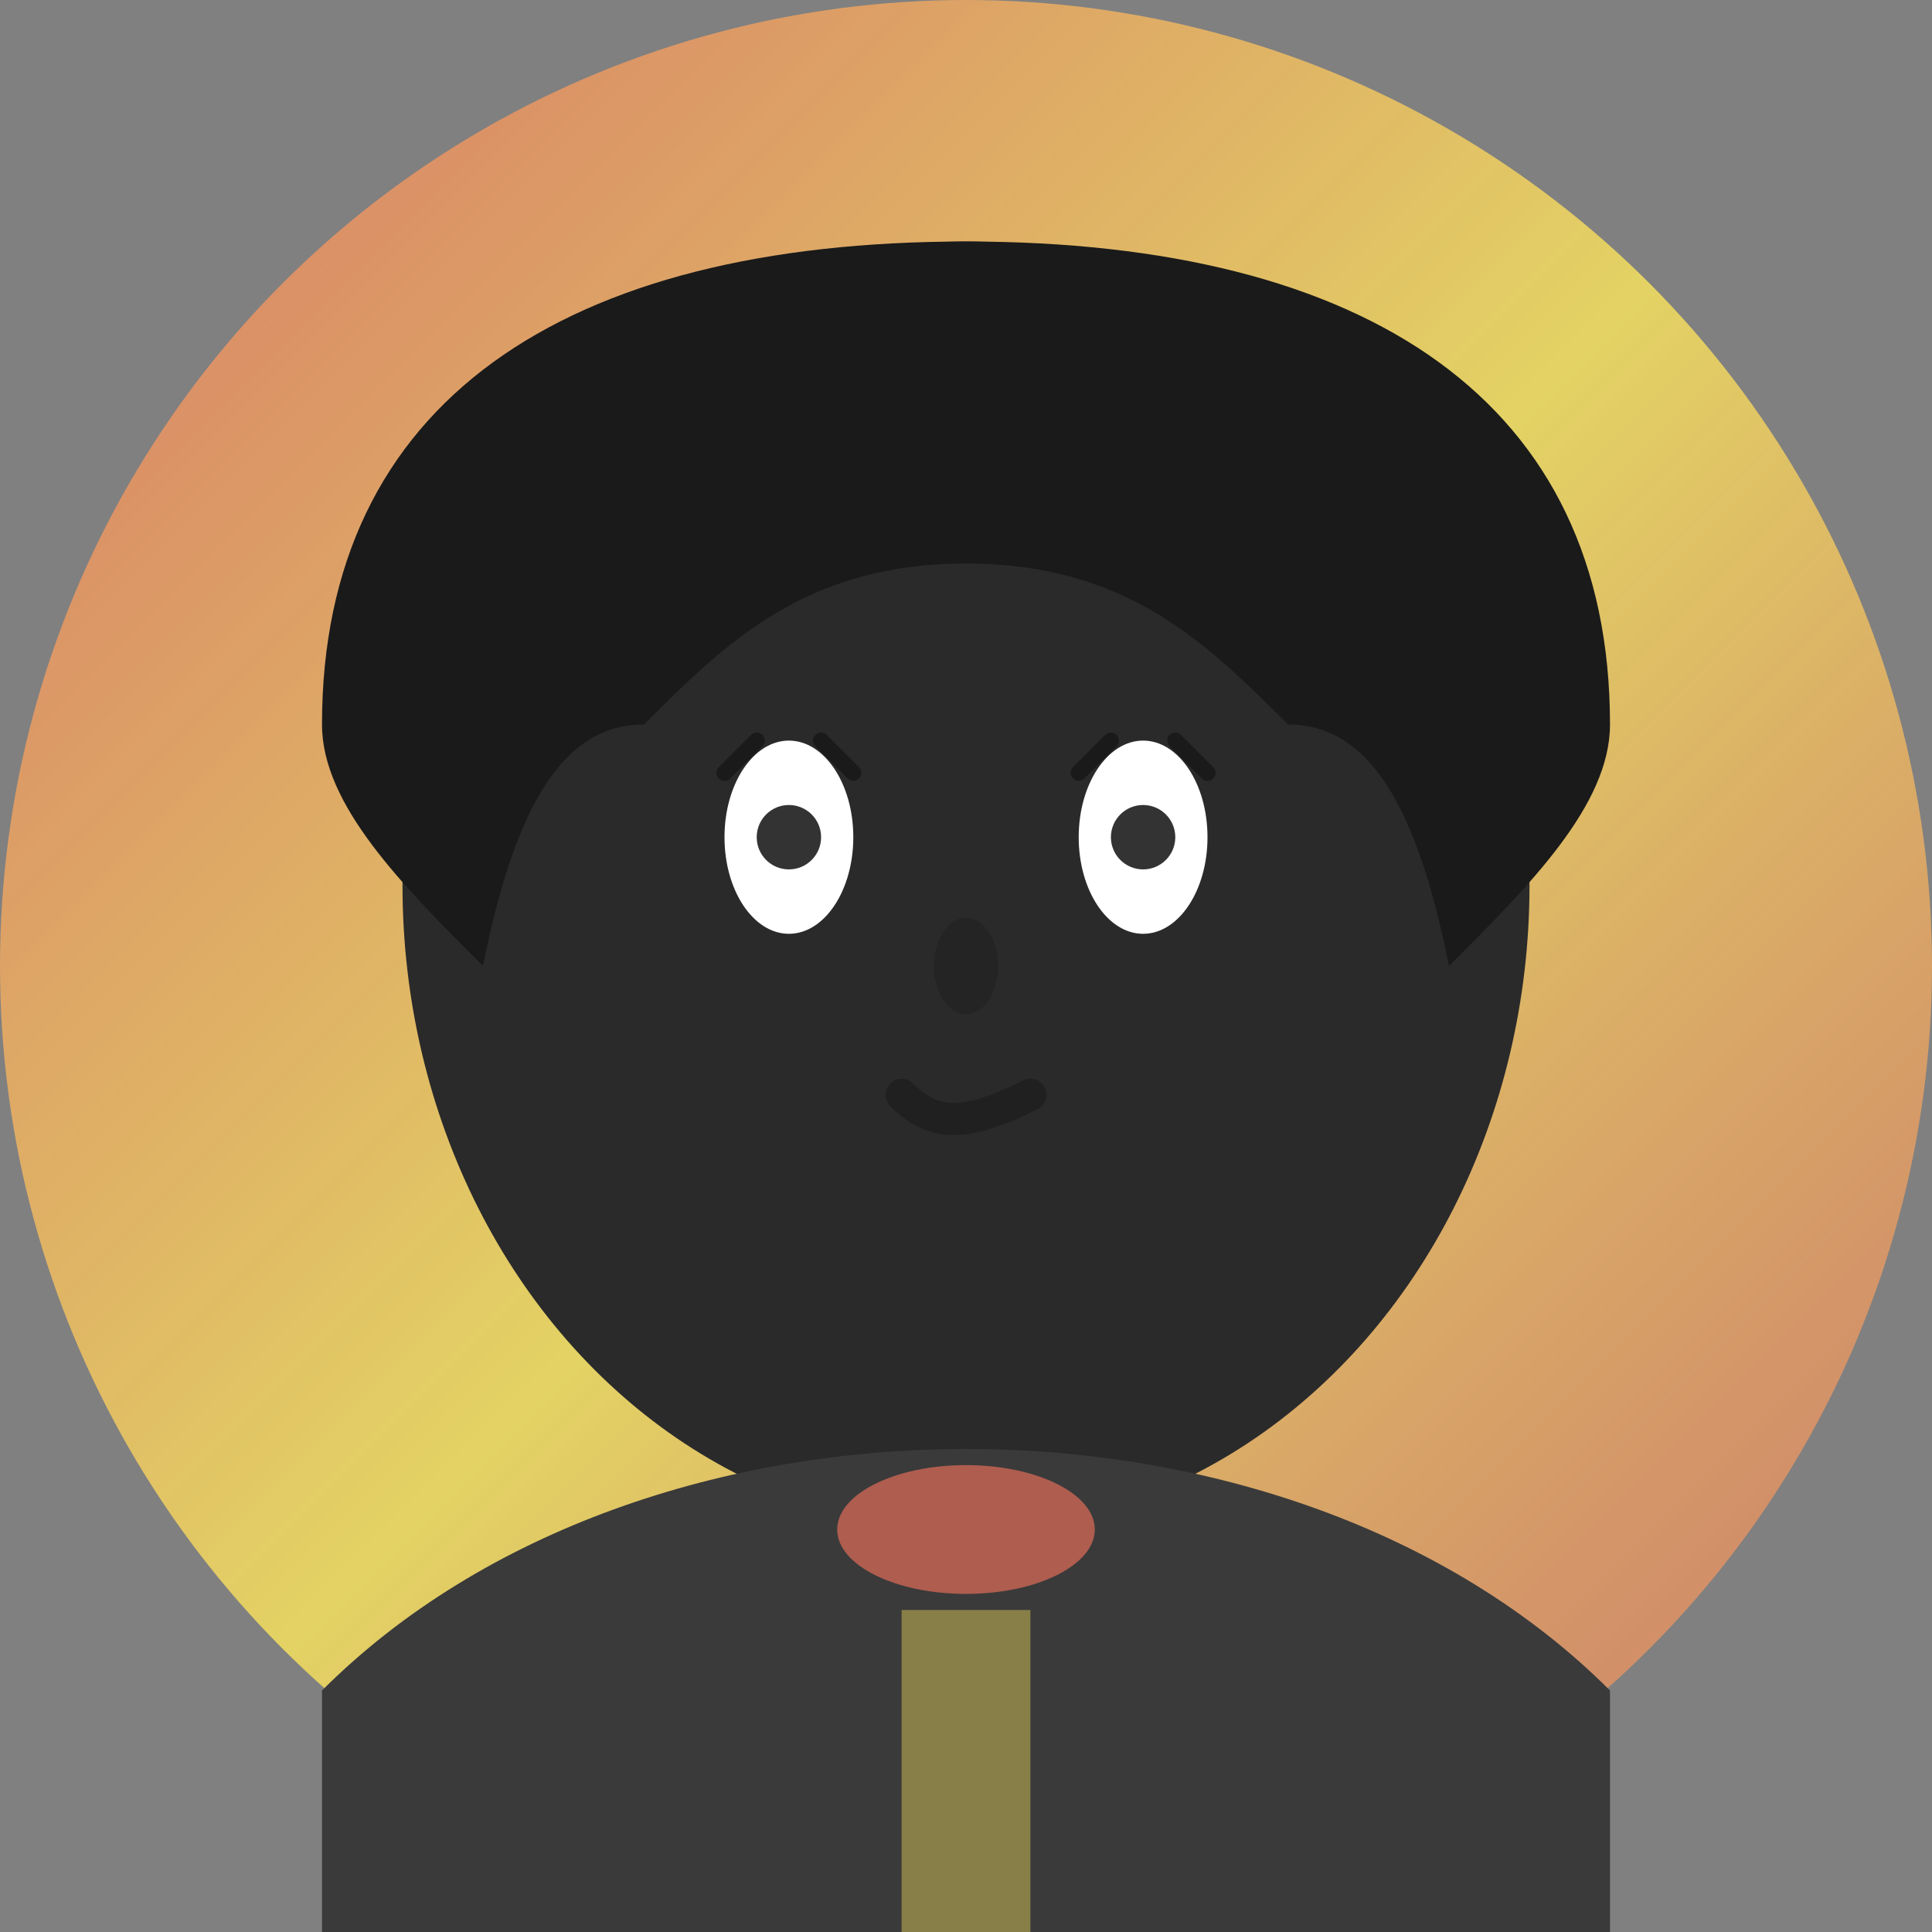
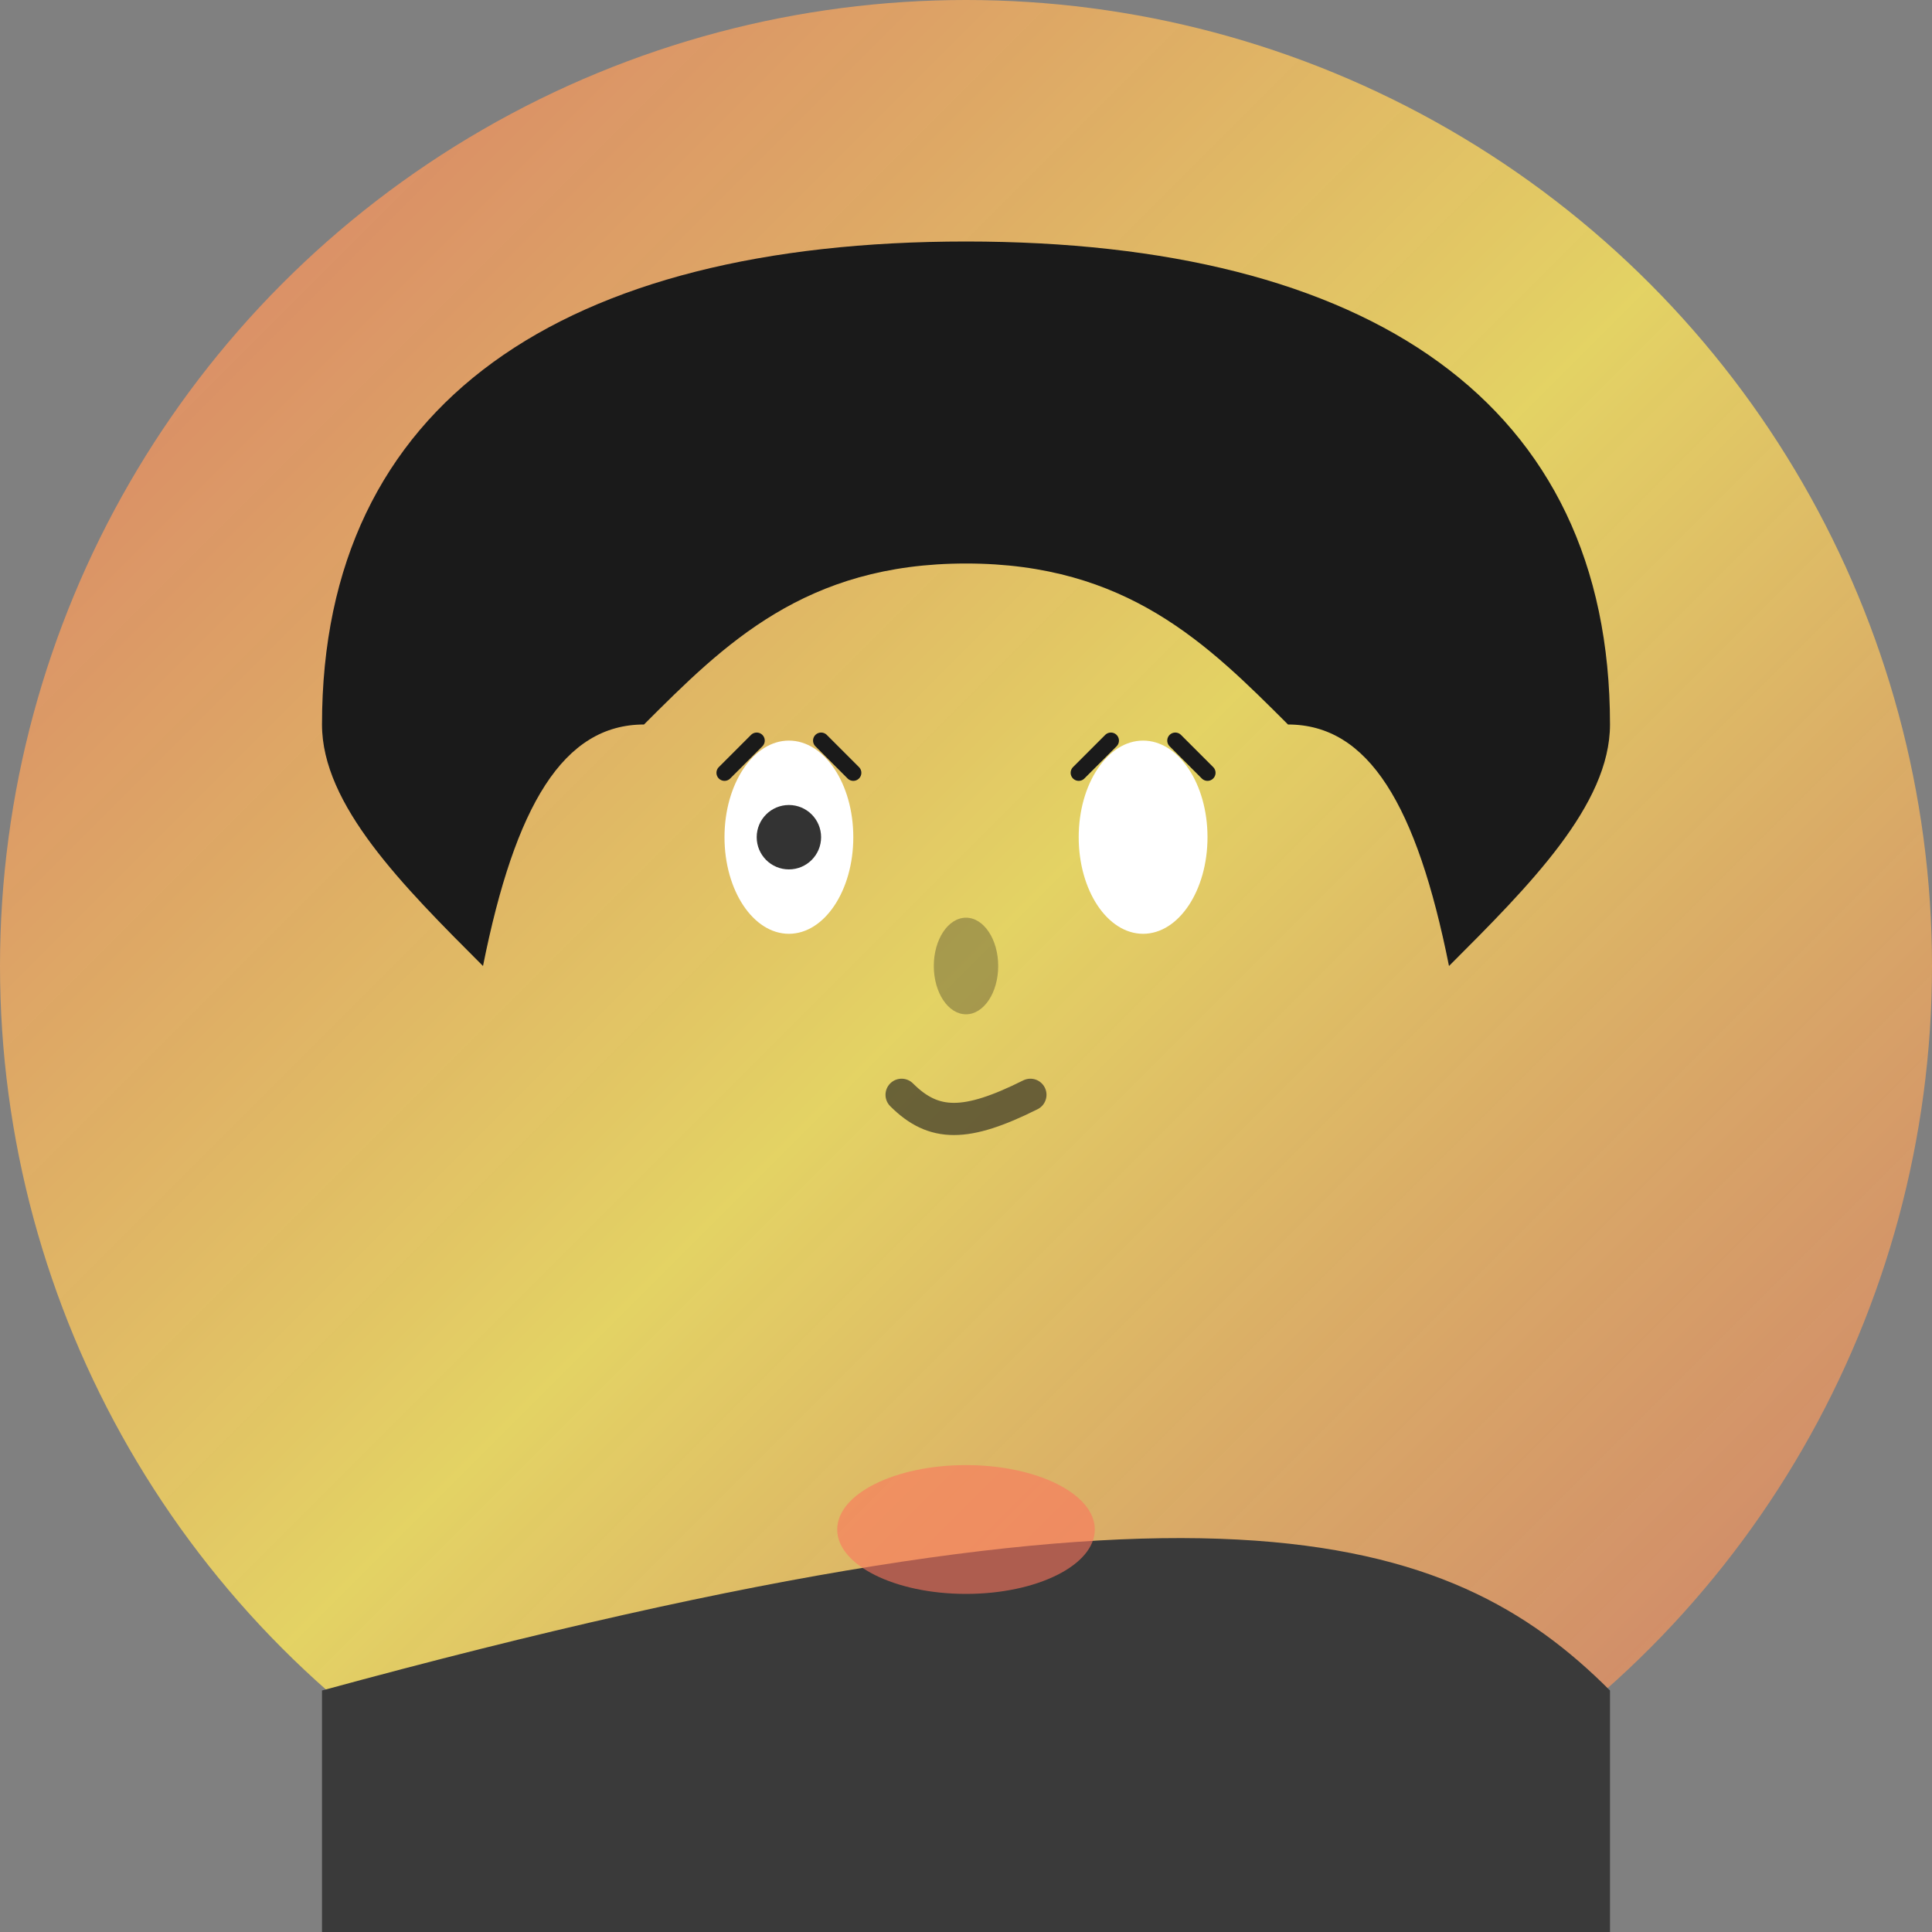
<svg xmlns="http://www.w3.org/2000/svg" width="120" height="120" viewBox="0 0 120 120" fill="none">
  <rect x="0" y="0" width="120" height="120" fill="#808080" stroke="none" />
  <defs>
    <linearGradient id="memberGradient3" x1="0%" y1="0%" x2="100%" y2="100%">
      <stop offset="0%" style="stop-color:#fc755d;stop-opacity:0.7" />
      <stop offset="50%" style="stop-color:#fce75d;stop-opacity:0.8" />
      <stop offset="100%" style="stop-color:#fc755d;stop-opacity:0.6" />
    </linearGradient>
  </defs>
  <circle cx="60" cy="60" r="60" fill="url(#memberGradient3)" />
-   <ellipse cx="60" cy="55" rx="35" ry="40" fill="#2a2a2a" />
  <path d="M20 45C20 25 35 15 60 15C85 15 100 25 100 45C100 50 95 55 90 60C88 50 85 45 80 45C75 40 70 35 60 35C50 35 45 40 40 45C35 45 32 50 30 60C25 55 20 50 20 45Z" fill="#1a1a1a" />
  <ellipse cx="49" cy="52" rx="4" ry="6" fill="white" />
  <ellipse cx="71" cy="52" rx="4" ry="6" fill="white" />
  <circle cx="49" cy="52" r="2" fill="#333" />
-   <circle cx="71" cy="52" r="2" fill="#333" />
  <path d="M45 48L47 46" stroke="#1a1a1a" stroke-width="1" stroke-linecap="round" />
  <path d="M51 46L53 48" stroke="#1a1a1a" stroke-width="1" stroke-linecap="round" />
  <path d="M67 48L69 46" stroke="#1a1a1a" stroke-width="1" stroke-linecap="round" />
  <path d="M73 46L75 48" stroke="#1a1a1a" stroke-width="1" stroke-linecap="round" />
  <ellipse cx="60" cy="60" rx="2" ry="3" fill="#1a1a1a" opacity="0.3" />
  <path d="M56 68C58 70 60 70 64 68" stroke="#1a1a1a" stroke-width="2" stroke-linecap="round" fill="none" opacity="0.6" />
-   <path d="M20 105C30 95 45 90 60 90C75 90 90 95 100 105V120H20V105Z" fill="#3a3a3a" />
+   <path d="M20 105C75 90 90 95 100 105V120H20V105Z" fill="#3a3a3a" />
  <ellipse cx="60" cy="95" rx="8" ry="4" fill="#fc755d" opacity="0.6" />
-   <rect x="56" y="100" width="8" height="20" fill="#fce75d" opacity="0.4" />
</svg>